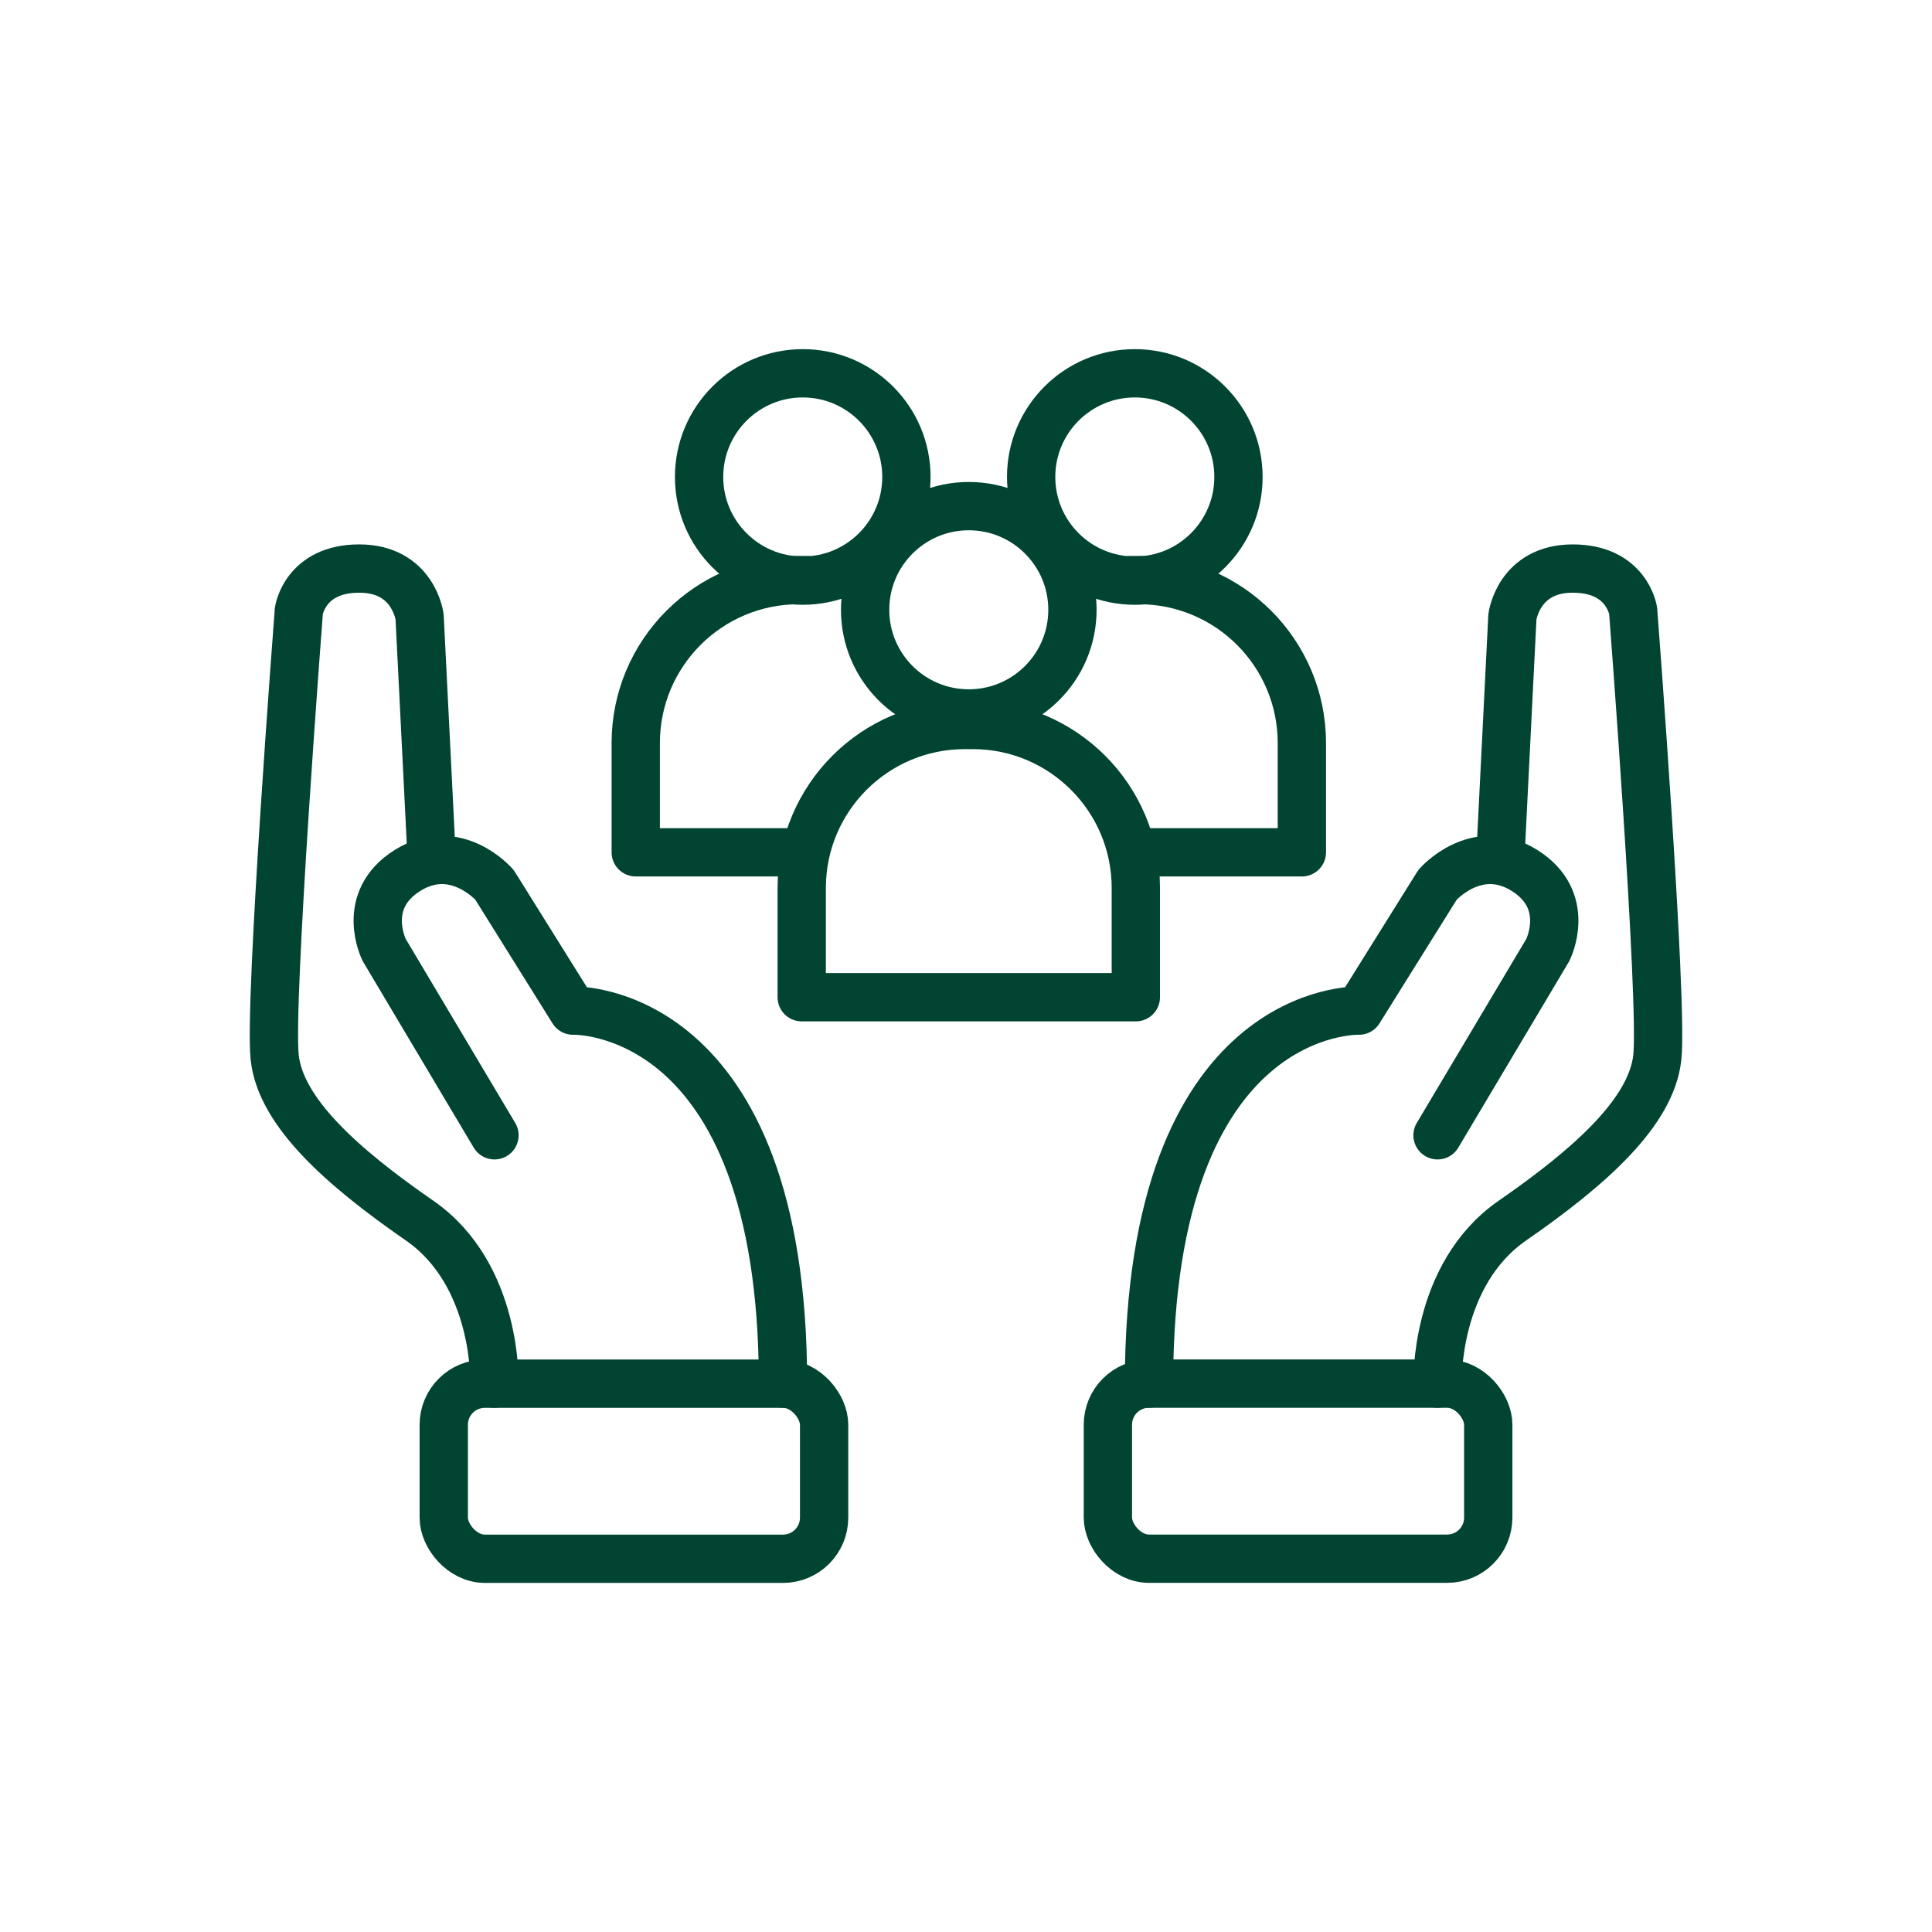
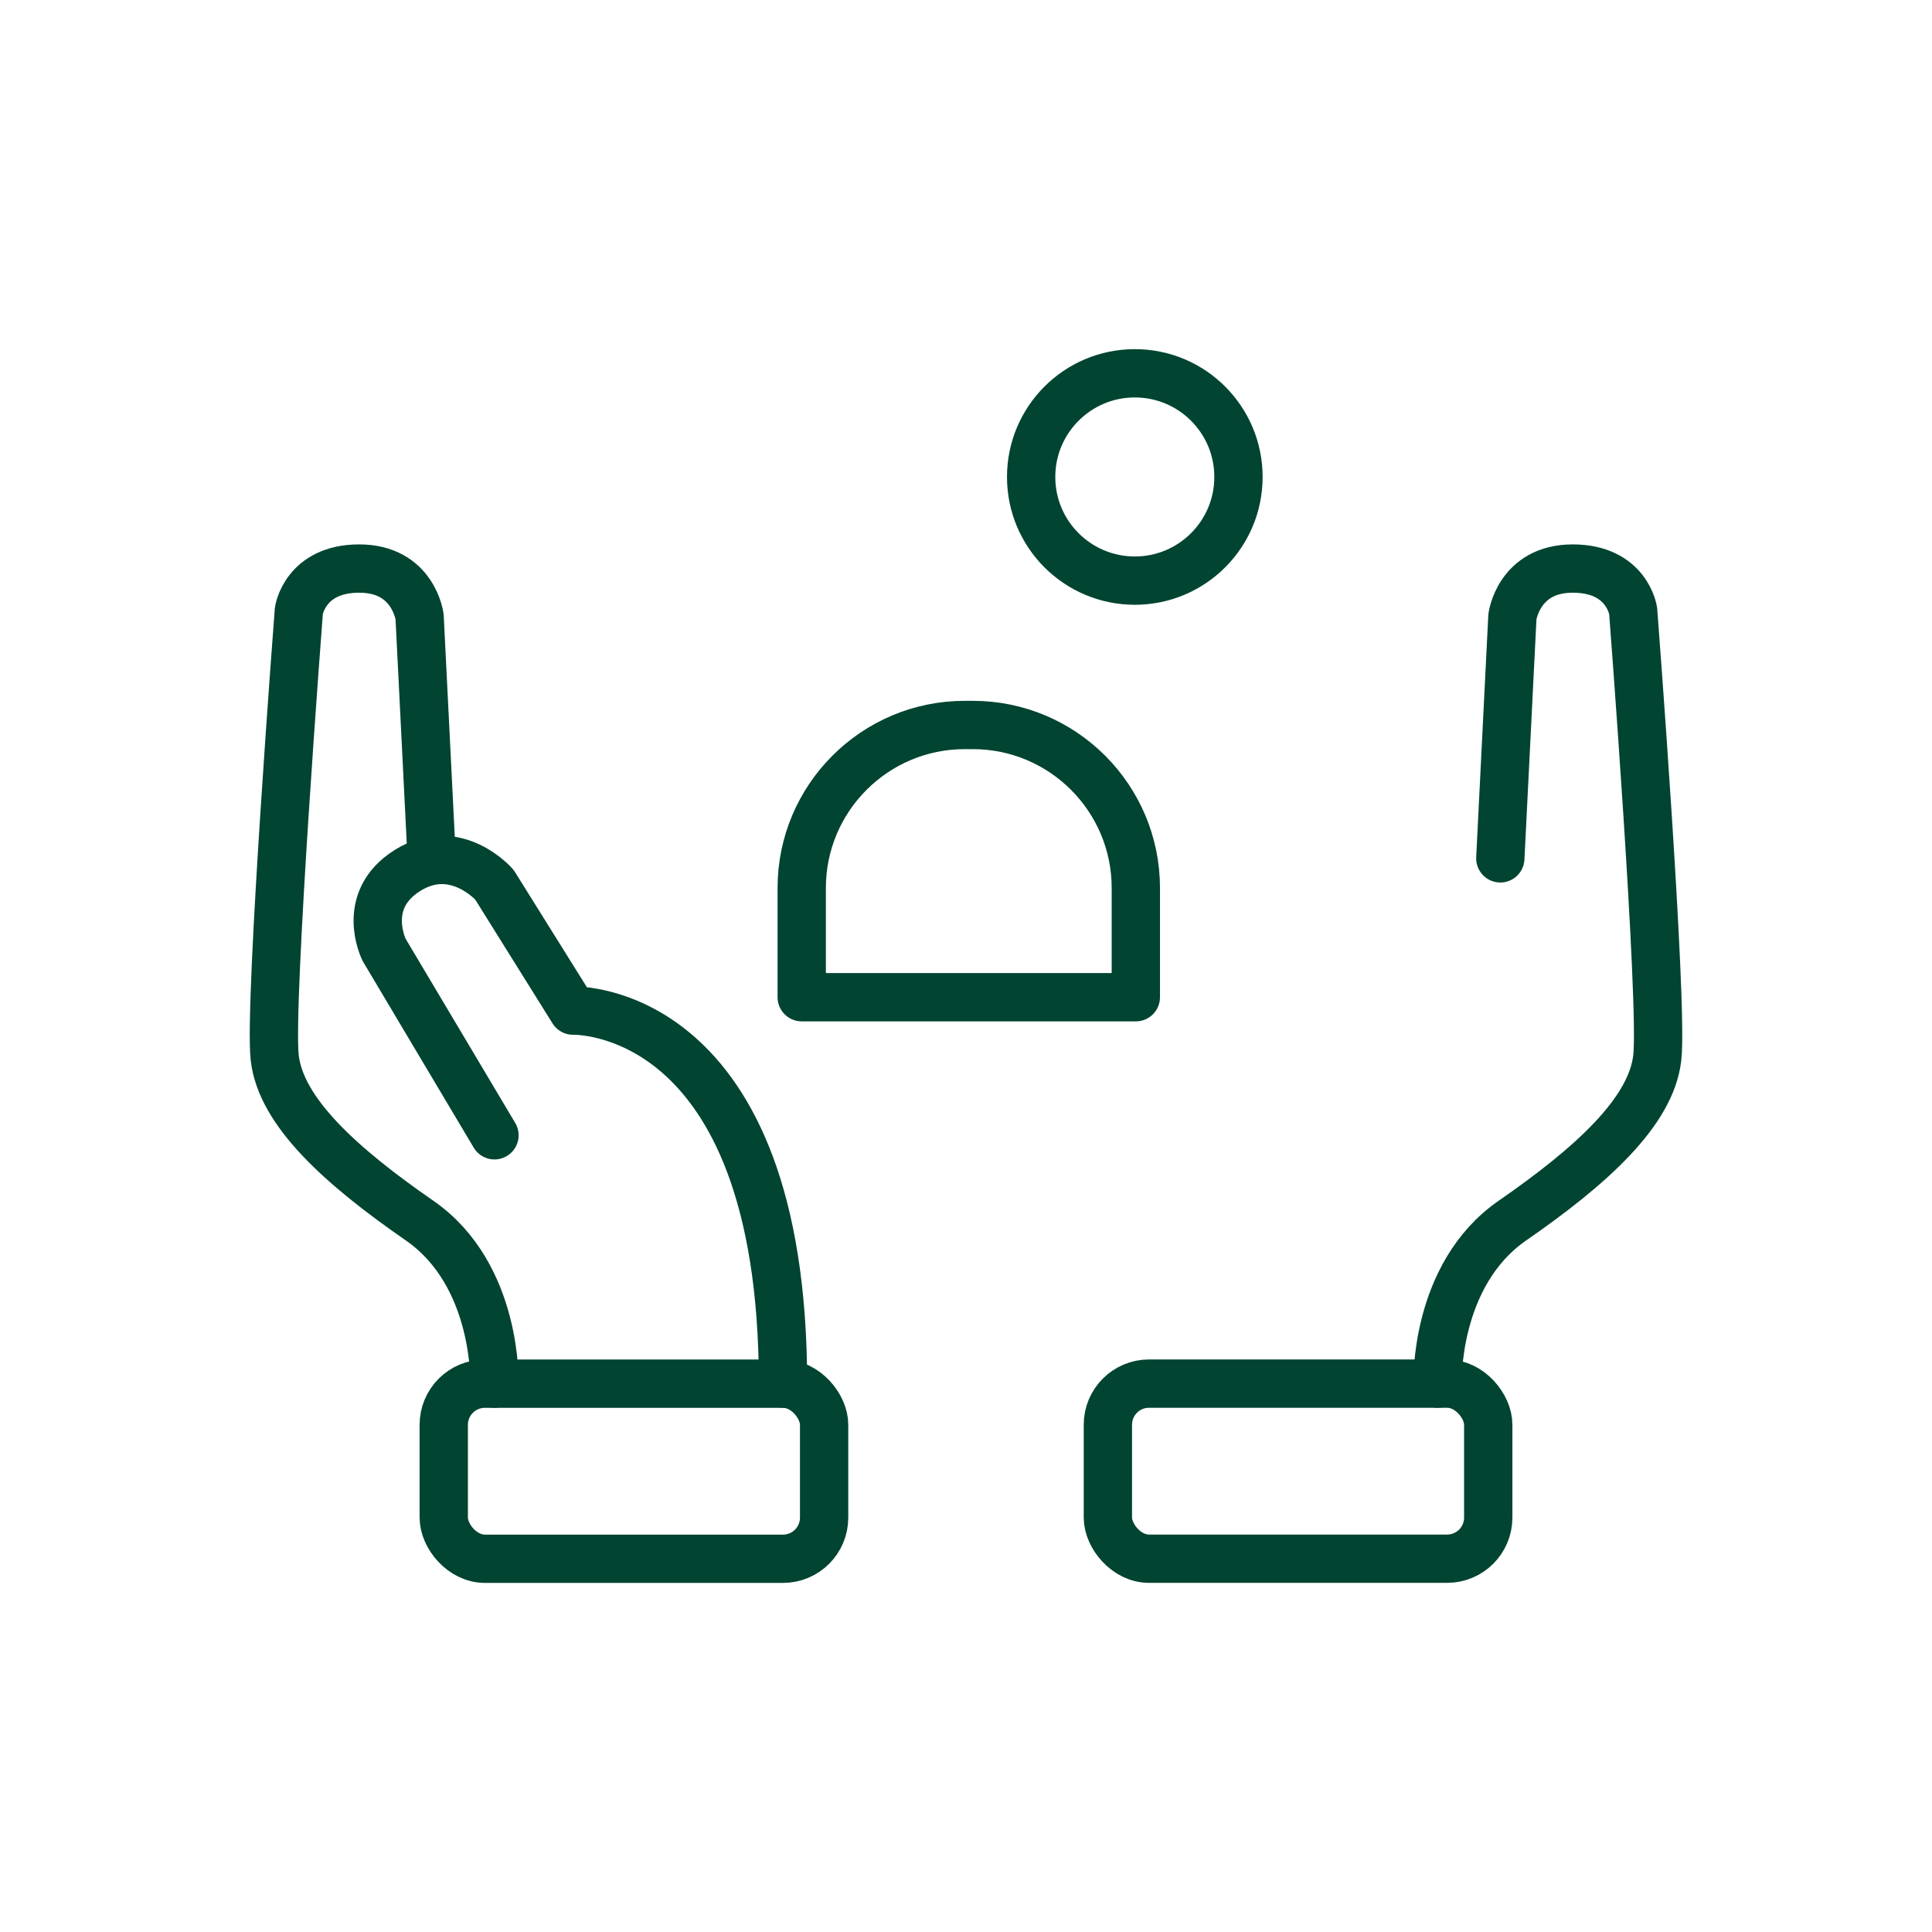
<svg xmlns="http://www.w3.org/2000/svg" id="Layer_1" data-name="Layer 1" viewBox="0 0 320 320">
  <defs>
    <style>
      .cls-1 {
        stroke-width: 0px;
      }

      .cls-1, .cls-2 {
        fill: none;
      }

      .cls-2 {
        stroke: #004431;
        stroke-linecap: round;
        stroke-linejoin: round;
        stroke-width: 8px;
      }
    </style>
  </defs>
  <g>
    <g>
      <g>
-         <circle class="cls-2" cx="160.46" cy="101" r="17.17" />
        <path class="cls-2" d="m159.79,120.08h1.34c14.9,0,27,12.1,27,27v18.09h-55.34v-18.09c0-14.9,12.1-27,27-27Z" />
      </g>
      <g>
        <g>
          <circle class="cls-2" cx="187.96" cy="79" r="17.17" />
-           <path class="cls-2" d="m187.29,96.08h1.34c14.91,0,27,12.09,27,27v18.09h-27.6" />
        </g>
        <g>
-           <circle class="cls-2" cx="132.96" cy="79" r="17.17" />
-           <path class="cls-2" d="m133.04,141.17h-27.74v-18.09c0-14.91,12.09-27,27-27h1.34" />
-         </g>
+           </g>
      </g>
    </g>
    <g>
      <g>
        <rect class="cls-2" x="183.5" y="229.17" width="63" height="29" rx="6.81" ry="6.81" />
        <path class="cls-2" d="m238.11,229.17s-.61-18,12.39-27,23-18,24-27-4-74-4-74c0,0-1-7-10-7s-10,8-10,8l-2,40" />
-         <path class="cls-2" d="m238.1,188.04l18.27-30.7s4.13-8.17-3.87-13.17-14.4,2.38-14.4,2.38l-13.01,20.84s-34.78-1.22-34.78,61.78" />
      </g>
      <g>
        <rect class="cls-2" x="73.5" y="229.17" width="63" height="29" rx="6.81" ry="6.81" transform="translate(210 487.35) rotate(-180)" />
        <path class="cls-2" d="m81.89,229.17s.61-18-12.39-27c-13-9-23-18-24-27s4-74,4-74c0,0,1-7,10-7s10,8,10,8l2,40" />
        <path class="cls-2" d="m81.9,188.04l-18.27-30.7s-4.13-8.17,3.87-13.17c8-5,14.4,2.38,14.4,2.38l13.01,20.84s34.78-1.22,34.78,61.78" />
      </g>
    </g>
  </g>
  <rect class="cls-1" width="320" height="320" />
</svg>